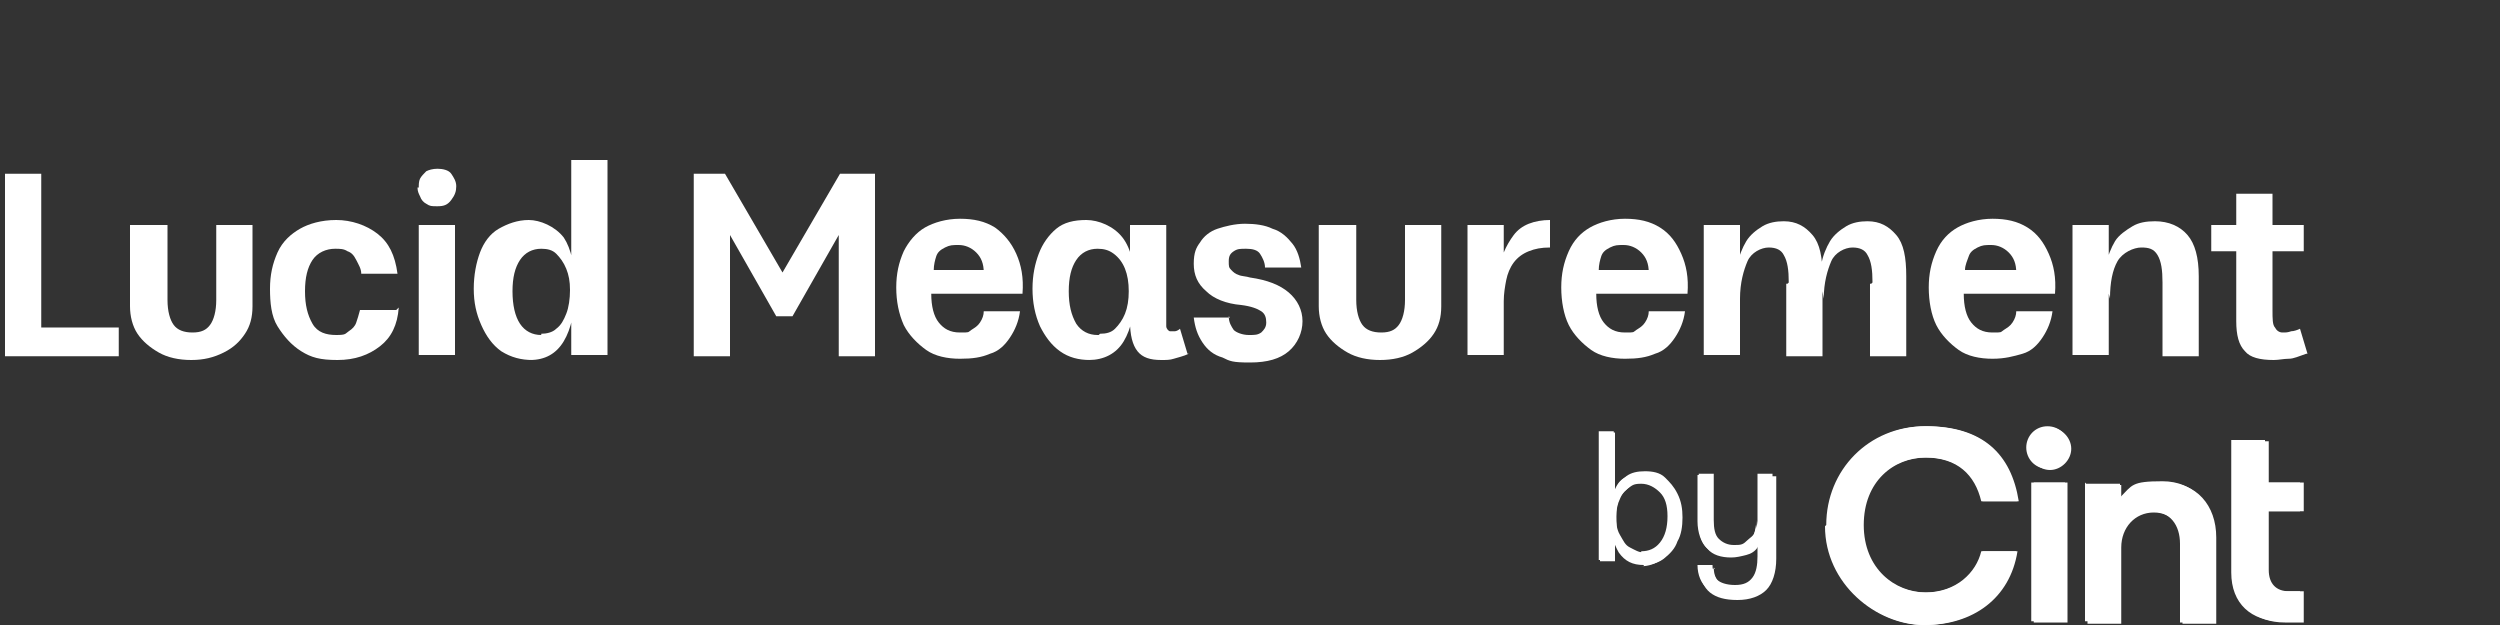
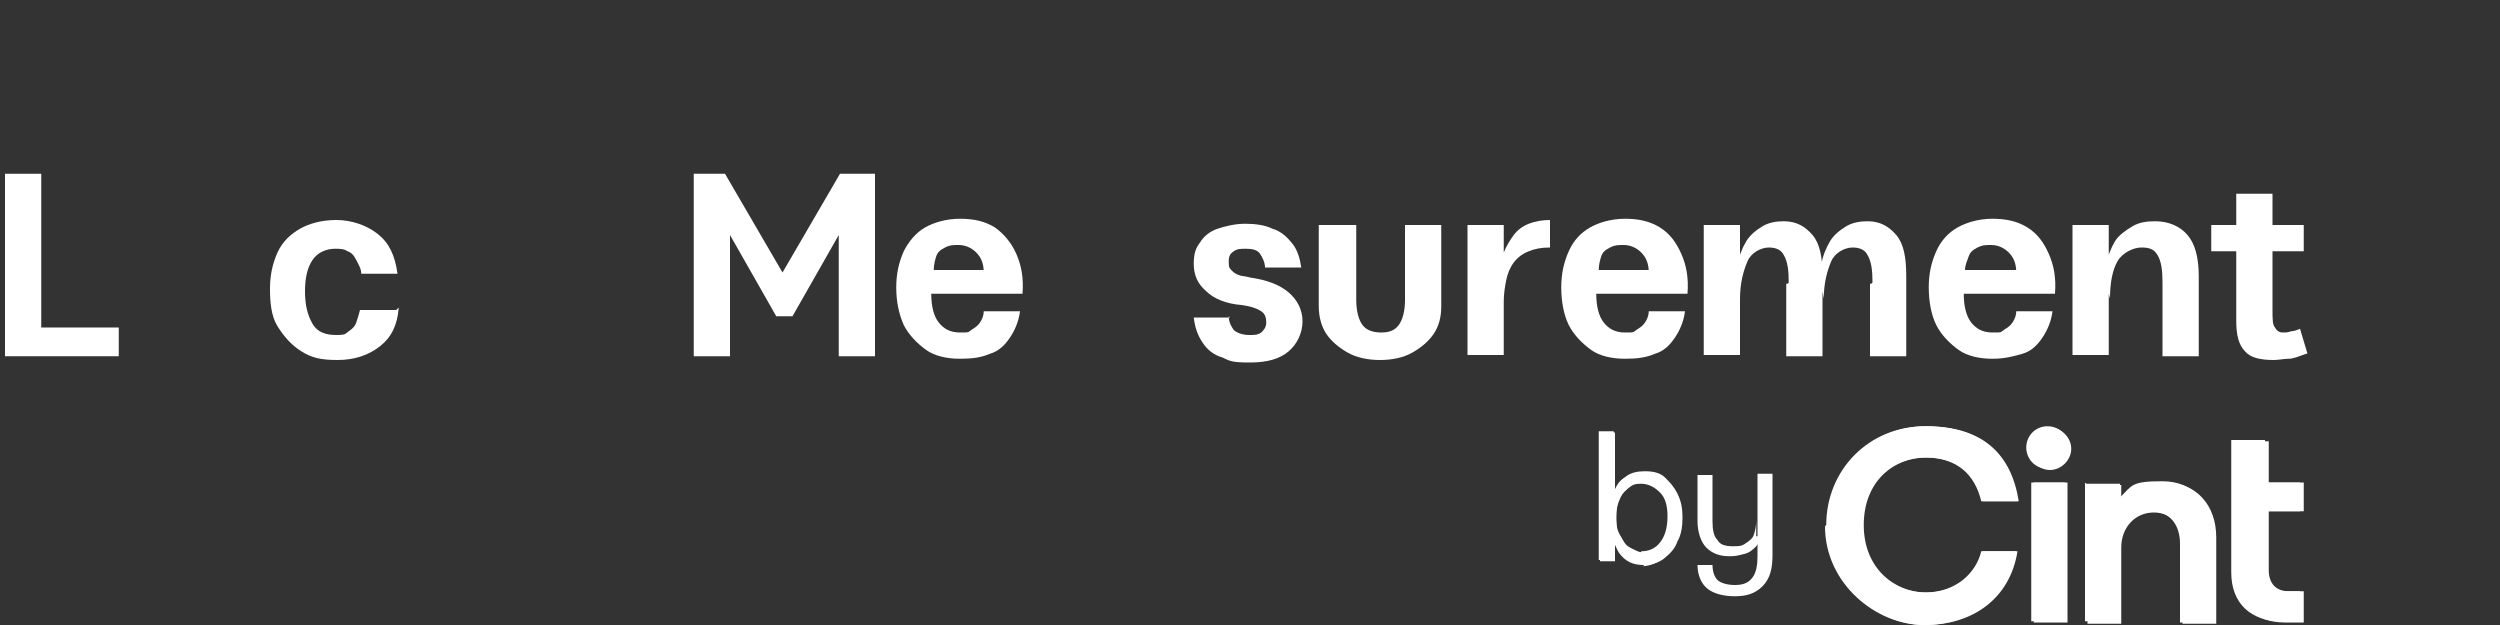
<svg xmlns="http://www.w3.org/2000/svg" id="Layer_1" version="1.1" viewBox="0 0 200 50">
  <rect x="0" y="0" width="200" height="50" fill="#333333" stroke="none" />
  <defs>
    <style>
      .st0 {
        fill: #fff;
      }
    </style>
  </defs>
  <g>
    <path class="st0" d="M128,34.6h1.2v10.3h-1.2v-10.3ZM131.5,45.2c-.9,0-1.5-.3-2-1-.4-.7-.7-1.6-.7-2.8s.1-1.4.3-2,.5-1,.9-1.2.9-.4,1.5-.4,1.2.2,1.6.5.8.7,1,1.3.3,1.2.3,1.9-.1,1.4-.4,1.9c-.3.6-.6,1-1.1,1.4-.5.3-1,.5-1.6.5h.2ZM131.4,44.2c.6,0,1.1-.3,1.5-.8s.6-1.2.6-2.1-.2-1.5-.5-2-.9-.7-1.5-.7-.8,0-1.1.3-.6.5-.8,1c-.2.4-.3.9-.3,1.4s0,1,.3,1.5.4.8.8,1,.7.4,1.1.4h-.1Z" />
-     <path class="st0" d="M137.1,45.4c0,.6.2,1,.5,1.3.3.2.7.4,1.4.4s1.1-.2,1.4-.6c.3-.4.5-1,.5-1.8v-6.6h1.2v6.6c0,1.1-.3,2-.8,2.5s-1.3.8-2.3.8-1.7-.2-2.2-.6-.8-1.1-.8-1.9h1.2,0ZM140.9,42.8c0,.4-.1.7-.3,1s-.5.5-.9.6-.8.2-1.2.2c-.8,0-1.5-.2-1.9-.7-.5-.5-.7-1.2-.7-2.2v-3.8h1.2v3.7c0,.7.1,1.2.4,1.5.3.3.7.5,1.2.5s.7,0,1-.3.6-.4.7-.8.3-.8.3-1.3l.2,1.3h0v.3Z" />
  </g>
  <g id="Purple_Logo">
    <path id="Red_logo" class="st0" d="M146.2,42.1c0-4.4,3.4-8,7.9-8s6.8,2.2,7.4,6h-2.9c-.5-2.1-1.9-3.5-4.5-3.5s-5,1.9-5,5.4,2.5,5.4,5,5.4,4.1-1.6,4.5-3.3h2.8c-.6,3.8-3.6,5.9-7.4,5.9s-7.9-3.3-7.9-7.9M165.7,35.9c0-.9-.8-1.7-1.7-1.7s-1.7.8-1.7,1.7.8,1.7,1.7,1.7,1.7-.8,1.7-1.7M162.7,49.8h2.7v-11.2h-2.7v11.2ZM167,38.7v11.2h2.7v-6.1c0-1.6,1.1-2.8,2.6-2.8s2.3,1.1,2.3,2.6v6.3h2.7v-6.9c0-2.6-1.6-4.4-4.1-4.4s-2.4.3-3.5,1.3v-1.1h-2.7ZM181.5,35.3h-2.7v10.6c0,2.5,1.6,3.9,4,3.9h1.5v-2.5h-1.2c-1,0-1.6-.6-1.6-1.7v-4.7h2.8v-2.3h-2.8v-3.4h0Z" />
  </g>
  <g>
    <path class="st0" d="M.4,13.9h2.9v12.3h6.2v2.3H.4v-14.6H.4Z" />
-     <path class="st0" d="M13.4,18v6c0,.9.2,1.6.5,2s.8.6,1.5.6,1.1-.2,1.4-.6c.3-.4.5-1.1.5-2v-6h2.9v6.5c0,.9-.2,1.6-.6,2.2s-.9,1.1-1.7,1.5-1.6.6-2.6.6-1.9-.2-2.6-.6c-.7-.4-1.3-.9-1.7-1.5s-.6-1.4-.6-2.2v-6.5h3Z" />
    <path class="st0" d="M31.9,24.6c-.1,1.4-.6,2.4-1.5,3.1s-2,1.1-3.4,1.1-2.1-.2-2.9-.7-1.4-1.2-1.9-2-.6-1.9-.6-3,.2-2,.6-2.9,1.1-1.5,1.8-1.9,1.7-.7,2.9-.7,2.4.4,3.3,1.1c.9.7,1.4,1.7,1.6,3.2h-2.9c0-.4-.2-.7-.4-1.1s-.4-.6-.7-.7c-.3-.2-.6-.2-1-.2-.7,0-1.4.3-1.8.9s-.6,1.4-.6,2.5.2,1.9.6,2.6,1.1.9,1.9.9.7-.1,1-.3.5-.4.6-.7.2-.6.3-1h2.9Z" />
-     <path class="st0" d="M33.5,15c0-.2,0-.5.1-.7s.3-.4.5-.6c.2-.1.5-.2.9-.2s.9.1,1.1.4c.2.3.4.6.4,1s-.1.7-.4,1.1-.6.5-1.1.5-.6,0-.9-.2c-.2-.1-.4-.3-.5-.6-.1-.2-.2-.4-.2-.7h0ZM33.5,18h2.9v10.4h-2.9v-10.4Z" />
-     <path class="st0" d="M42.6,28.8c-.9,0-1.7-.2-2.5-.7-.7-.5-1.2-1.2-1.6-2.1-.4-.9-.6-1.8-.6-2.9s.2-2.1.5-2.9.8-1.5,1.5-1.9,1.5-.7,2.4-.7,2.1.5,2.8,1.4c.6.9.9,2.3.9,4.1s-.3,3.2-.9,4.2c-.6,1-1.5,1.5-2.7,1.5h.1ZM43.3,26.7c.4,0,.9-.1,1.2-.4.4-.3.6-.7.8-1.2s.3-1.2.3-1.9-.1-1.2-.3-1.7-.5-.9-.8-1.2-.7-.4-1.2-.4c-.7,0-1.3.3-1.7.9-.4.6-.6,1.4-.6,2.5s.2,2,.6,2.6,1,.9,1.7.9h0ZM45.7,28.4v-15.6h2.9v15.6h-2.9Z" />
    <path class="st0" d="M55.2,13.9h2.8l4.6,7.9,4.6-7.9h2.8v14.6h-2.9v-9.7l-3.7,6.5h-1.3l-3.7-6.5v9.7h-2.9v-14.6h0Z" />
    <path class="st0" d="M74.5,23.5c0,1,.2,1.8.6,2.3s.9.8,1.7.8.6,0,.9-.2.5-.3.7-.6.3-.6.3-.9h2.9c-.1.8-.4,1.5-.8,2.1s-.9,1.1-1.6,1.3c-.7.3-1.4.4-2.4.4s-2-.2-2.7-.7-1.4-1.2-1.8-2c-.4-.9-.6-1.9-.6-3s.2-2,.6-2.9c.4-.8,1-1.5,1.7-1.9s1.7-.7,2.8-.7,2,.2,2.8.7c.7.5,1.3,1.2,1.7,2.1s.6,1.9.5,3.2h-7.2ZM78.7,21.8c0-.7-.2-1.2-.6-1.6s-.9-.6-1.4-.6-.7,0-1.1.2-.6.4-.7.7-.2.7-.2,1.1h4.2,0Z" />
-     <path class="st0" d="M87.2,28.8c-.9,0-1.7-.2-2.4-.7s-1.2-1.2-1.6-2c-.4-.9-.6-1.9-.6-3s.2-2,.5-2.8.8-1.5,1.4-2,1.4-.7,2.4-.7,2.2.5,2.9,1.4c.7.9,1,2.3,1,4.1s-.3,3.2-.9,4.2-1.6,1.5-2.8,1.5h0ZM88,26.7c.5,0,.9-.1,1.2-.4s.6-.7.8-1.2.3-1.1.3-1.8-.1-1.3-.3-1.8c-.2-.5-.5-.9-.9-1.2s-.8-.4-1.3-.4c-.7,0-1.3.3-1.7.9-.4.6-.6,1.4-.6,2.5s.2,1.9.6,2.6c.4.6,1,.9,1.7.9h.1ZM95.1,28.3c-.4.2-.9.3-1.2.4s-.6.1-1,.1c-.9,0-1.5-.2-1.9-.7-.4-.5-.6-1.3-.6-2.4v-7.7h2.9v6.7c0,.7,0,1.2,0,1.4,0,.2.2.4.3.4s.2,0,.4,0c.1,0,.3-.1.4-.2l.6,2h0Z" />
    <path class="st0" d="M98.3,25.3c0,.5.2.8.4,1.1.2.2.7.4,1.2.4s.7,0,1-.2c.2-.2.4-.4.4-.8s-.1-.7-.4-.9-.8-.4-1.6-.5c-1.2-.1-2.2-.5-2.8-1.1-.7-.6-1-1.3-1-2.2s.2-1.3.5-1.7c.3-.5.8-.9,1.4-1.1s1.4-.4,2.2-.4,1.6.1,2.2.4c.7.2,1.2.7,1.6,1.2s.6,1.2.7,1.9h-2.9c0-.4-.2-.8-.4-1.1s-.6-.4-1.1-.4-.7,0-1,.2-.4.4-.4.8,0,.5.2.7.3.3.6.4c.2.1.6.1.9.2,1.4.2,2.4.6,3.1,1.2s1.1,1.4,1.1,2.3-.4,1.8-1.1,2.4c-.7.6-1.7.9-3.1.9s-1.6-.1-2.2-.4c-.7-.2-1.2-.6-1.6-1.2s-.6-1.2-.7-2h2.9,0Z" />
    <path class="st0" d="M108.5,18v6c0,.9.2,1.6.5,2s.8.6,1.5.6,1.1-.2,1.4-.6c.3-.4.5-1.1.5-2v-6h2.9v6.5c0,.9-.2,1.6-.6,2.2s-1,1.1-1.7,1.5c-.7.4-1.6.6-2.6.6s-1.9-.2-2.6-.6-1.3-.9-1.7-1.5-.6-1.4-.6-2.2v-6.5h2.9,0Z" />
    <path class="st0" d="M117.4,18h2.9v2.2c.2-.5.5-1,.8-1.4.3-.4.7-.7,1.2-.9.5-.2,1.1-.3,1.7-.3v2.2c-.7,0-1.2.1-1.7.3-.5.2-.9.5-1.2.9-.3.4-.5.9-.6,1.4-.1.5-.2,1.1-.2,1.7v4.3h-2.9v-10.4h0Z" />
    <path class="st0" d="M127.7,23.5c0,1,.2,1.8.6,2.3s.9.8,1.7.8.6,0,.9-.2.5-.3.7-.6.3-.6.3-.9h2.9c-.1.8-.4,1.5-.8,2.1s-.9,1.1-1.6,1.3c-.7.3-1.4.4-2.4.4s-2-.2-2.7-.7-1.4-1.2-1.8-2-.6-1.9-.6-3,.2-2,.6-2.9,1-1.5,1.7-1.9,1.7-.7,2.8-.7,2,.2,2.8.7,1.3,1.2,1.7,2.1c.4.9.6,1.9.5,3.2h-7.2ZM131.9,21.8c0-.7-.2-1.2-.6-1.6s-.9-.6-1.4-.6-.7,0-1.1.2-.6.4-.7.7-.2.7-.2,1.1h4.2,0Z" />
    <path class="st0" d="M136.3,18h2.9v10.4h-2.9v-10.4ZM143.1,22.6c0-1-.1-1.7-.4-2.2-.2-.4-.6-.6-1.2-.6s-1.4.4-1.7,1.1-.6,1.7-.6,3l-.2-1.2v-1.5c.1-.7.4-1.4.7-1.9s.8-.9,1.3-1.2,1.1-.4,1.7-.4c1,0,1.7.4,2.3,1.1s.8,1.8.8,3.3v6.4h-2.9v-5.8h.1ZM149.8,22.6c0-1-.1-1.7-.4-2.2-.2-.4-.6-.6-1.2-.6s-1.4.4-1.7,1.1-.6,1.7-.6,3l-.2-1.2v-1.5c.1-.7.4-1.4.7-1.9s.8-.9,1.3-1.2,1.1-.4,1.7-.4c1,0,1.7.4,2.3,1.1.6.7.8,1.8.8,3.3v6.4h-2.9v-5.8h.1Z" />
    <path class="st0" d="M157.1,23.5c0,1,.2,1.8.6,2.3s.9.8,1.7.8.6,0,.9-.2.5-.3.7-.6.3-.6.3-.9h2.9c-.1.8-.4,1.5-.8,2.1s-.9,1.1-1.6,1.3-1.4.4-2.4.4-2-.2-2.7-.7-1.4-1.2-1.8-2-.6-1.9-.6-3,.2-2,.6-2.9,1-1.5,1.7-1.9,1.7-.7,2.8-.7,2,.2,2.8.7,1.3,1.2,1.7,2.1c.4.9.6,1.9.5,3.2h-7.2ZM161.3,21.8c0-.7-.2-1.2-.6-1.6-.4-.4-.9-.6-1.4-.6s-.7,0-1.1.2-.6.4-.7.7-.3.7-.3,1.1h4.2,0Z" />
    <path class="st0" d="M165.8,18h2.9v10.4h-2.9v-10.4ZM173,22.6c0-1-.1-1.7-.4-2.2s-.7-.6-1.3-.6-1.5.4-1.9,1.1c-.4.7-.6,1.7-.6,3l-.3-1.2v-1.5c.1-.7.4-1.4.7-1.9s.9-.9,1.4-1.2,1.1-.4,1.8-.4c1.1,0,2,.4,2.6,1.1s.9,1.8.9,3.3v6.4h-2.9v-5.8h0Z" />
    <path class="st0" d="M176.9,18h7.4v2.1h-7.4v-2.1ZM184.5,28.3c-.6.2-1,.4-1.4.4s-.8.1-1.2.1c-1.1,0-1.9-.2-2.3-.7-.5-.5-.7-1.3-.7-2.4v-10.2h2.9v9.3c0,.7,0,1.2.2,1.4.1.2.3.4.6.4s.4,0,.7-.1c.2,0,.5-.1.7-.2l.6,2h-.1Z" />
  </g>
  <g>
    <path class="st0" d="M127.9,34.5h1.2v10.3h-1.2v-10.3ZM131.5,45.1c-.9,0-1.5-.3-1.9-1-.4-.6-.7-1.6-.7-2.8s.1-1.4.3-2,.5-.9.9-1.2.9-.4,1.5-.4,1.2.1,1.6.5.7.7,1,1.3.4,1.2.4,1.9-.1,1.4-.4,1.9c-.2.6-.6,1-1.1,1.4-.4.3-1,.5-1.6.5h0ZM131.3,44.1c.6,0,1.1-.2,1.5-.7.4-.5.6-1.2.6-2.1s-.2-1.5-.6-1.9-.9-.7-1.5-.7-.7.1-1.1.4-.6.6-.7.9c-.2.4-.2.9-.2,1.4s0,1,.2,1.4.4.7.7,1,.7.4,1.1.4h0Z" />
    <path class="st0" d="M137,45.2c0,.6.2,1,.4,1.2s.7.4,1.4.4,1.1-.2,1.4-.6c.3-.4.4-1,.4-1.7v-6.6h1.2v6.5c0,1.1-.2,1.9-.8,2.5s-1.3.8-2.2.8-1.7-.2-2.2-.6-.8-1.1-.8-1.9h1.2ZM140.8,42.7c0,.4-.1.7-.3,1-.2.2-.5.5-.9.6s-.7.2-1.2.2c-.8,0-1.4-.2-1.9-.7-.4-.4-.7-1.2-.7-2.1v-3.7h1.2v3.7c0,.7.1,1.2.4,1.5.2.4.7.5,1.2.5s.7,0,1-.2.6-.4.7-.7.2-.7.2-1.2v1.3h.1Z" />
  </g>
  <g id="Purple_Logo1" data-name="Purple_Logo">
    <path id="Red_logo1" data-name="Red_logo" class="st0" d="M146.1,42c0-4.4,3.4-7.9,7.9-7.9s6.8,2.2,7.4,6h-2.9c-.5-2.1-1.9-3.5-4.5-3.5s-5,1.9-5,5.4,2.5,5.4,5,5.4,4.1-1.6,4.5-3.3h2.8c-.6,3.7-3.6,5.9-7.4,5.9s-7.9-3.3-7.9-7.9M165.5,35.8c0-.9-.7-1.7-1.7-1.7s-1.7.8-1.7,1.7.7,1.7,1.7,1.7,1.7-.7,1.7-1.7M162.5,49.7h2.7v-11.1h-2.7v11.1ZM166.8,38.6v11.1h2.7v-6c0-1.6,1.1-2.8,2.6-2.8s2.3,1.1,2.3,2.6v6.3h2.7v-6.9c0-2.6-1.6-4.4-4.1-4.4s-2.4.3-3.4,1.3v-1.1h-2.7ZM181.2,35.2h-2.7v10.6c0,2.5,1.6,3.9,4,3.9h1.5v-2.4h-1.2c-1,0-1.6-.6-1.6-1.7v-4.7h2.8v-2.3h-2.8v-3.4h0Z" />
  </g>
</svg>